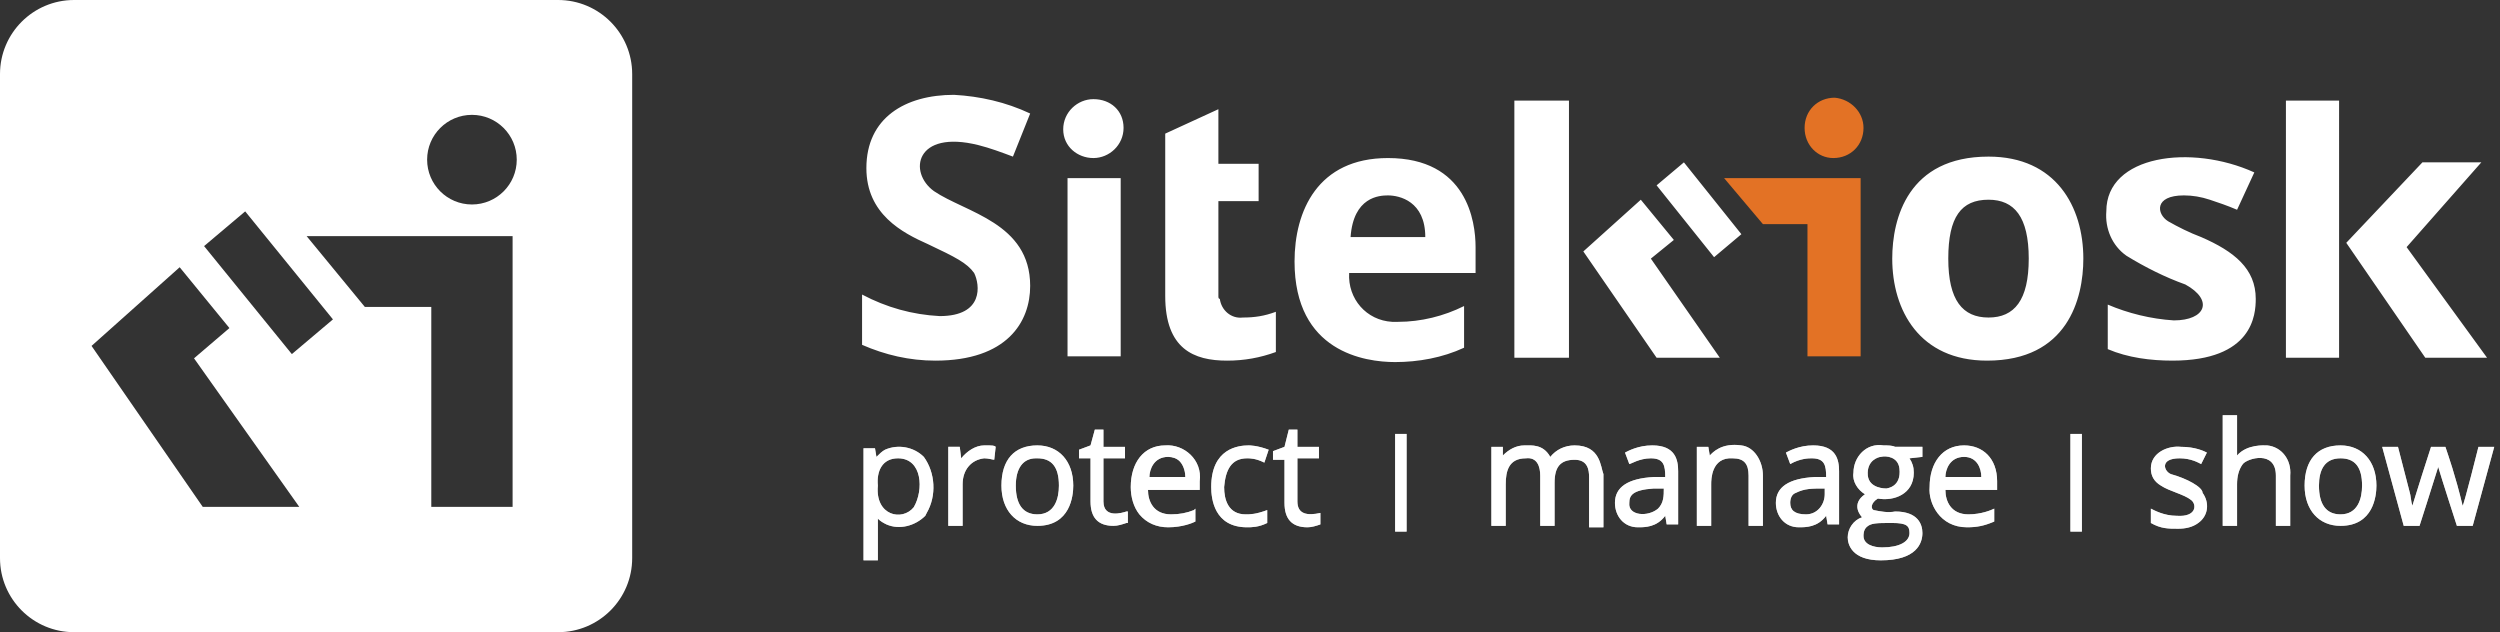
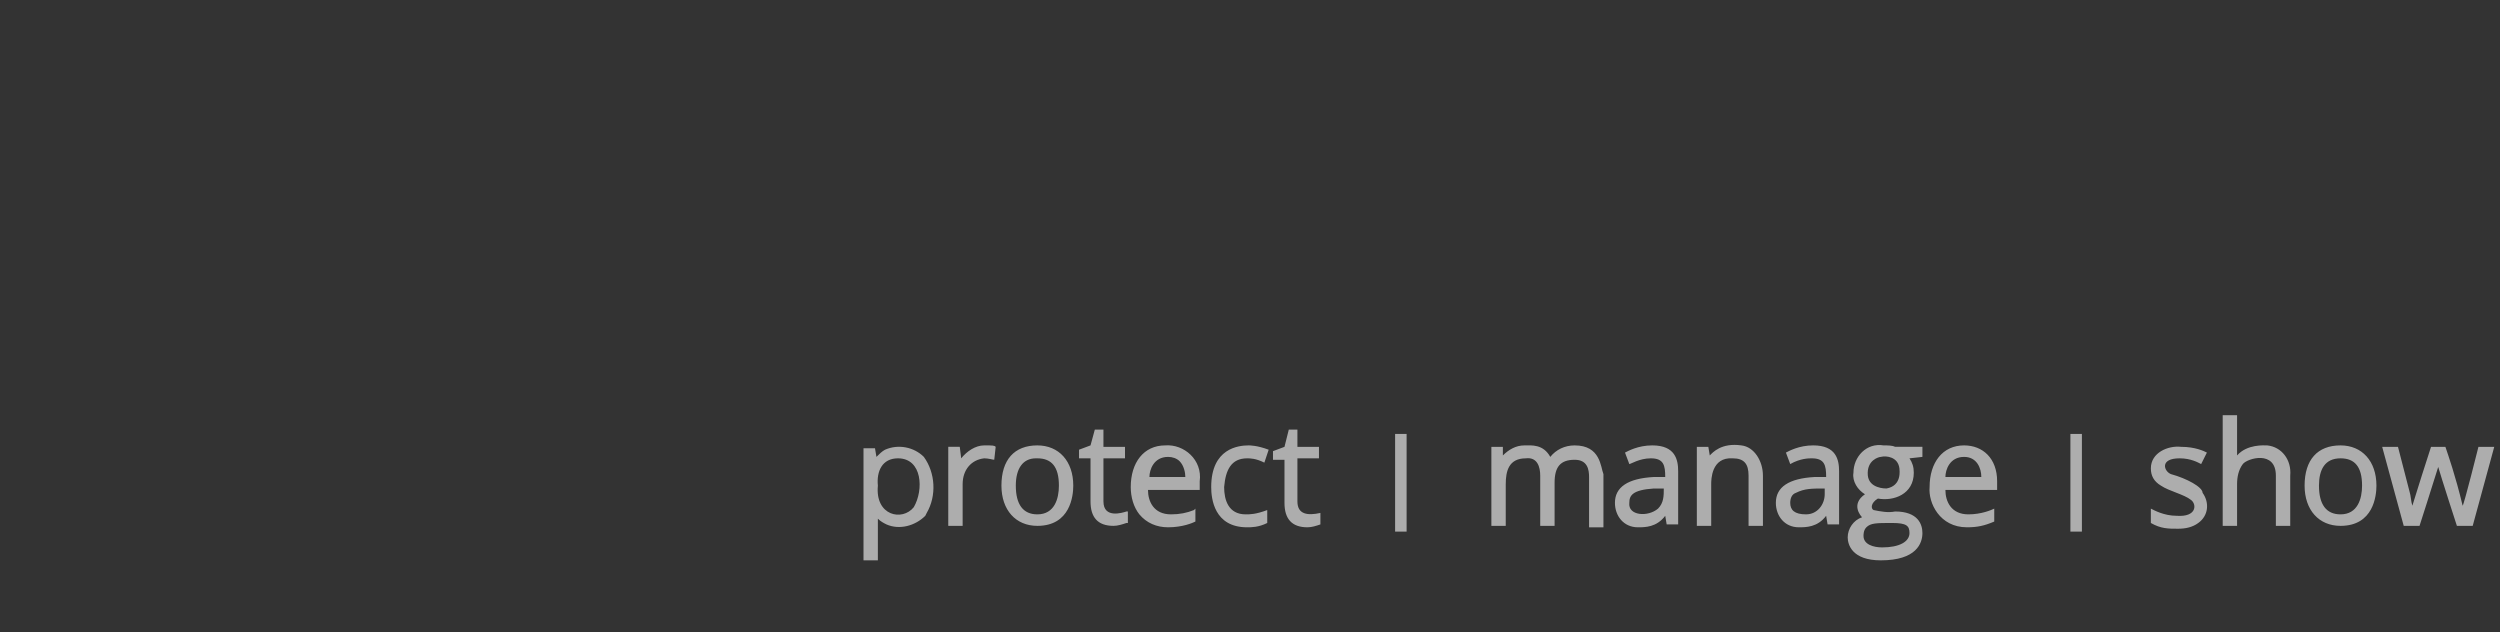
<svg xmlns="http://www.w3.org/2000/svg" id="a" viewBox="0 0 174 44">
  <rect x="0" y="0" width="174" height="44" fill="#333333" stroke="none" />
-   <path d="M119.7,24.9h-4.4l-5.1-7.4,4-3.6,2.3,2.8-1.6,1.3,4.8,6.9Zm-2.5-13.6l-1.9,1.6,4,5,1.9-1.6-4-5Zm27.8,6.7c0,2.8-1.1,7.1-6.7,7.1-4.7,0-6.6-3.5-6.6-7.1,0-2.8,1.1-7.1,6.7-7.1,4.7,0,6.6,3.5,6.6,7.1Zm-3.8,0c0-2.9-1-4.1-2.8-4.1-1.9,0-2.8,1.2-2.8,4.1s1,4.1,2.8,4.1,2.8-1.2,2.8-4.1Zm12-1.5c-.8-.3-1.6-.7-2.3-1.1-.8-.5-1-1.8,1.1-1.8,.6,0,1.2,.1,1.8,.3,.6,.2,1.2,.4,1.9,.7l1.2-2.6c-4.4-2-10.3-1.2-10.3,2.7-.1,1.2,.4,2.4,1.4,3.1,1.3,.8,2.7,1.5,4.1,2,2,1.1,1.4,2.5-.8,2.5-1.6-.1-3.2-.5-4.6-1.1v3.1c1.4,.6,3,.8,4.5,.8,5.6,0,5.8-3.2,5.8-4.3,0-2.1-1.5-3.3-3.8-4.3Zm9.6-9.5h-3.7V24.9h3.7V7Zm.5,9.9l5.5,8h4.3l-5.6-7.7,5.2-5.9h-4.1l-5.3,5.6Zm-98.3-3.6c-1.8-1.3-1.3-4.3,3.1-3.2,.8,.2,1.6,.5,2.4,.8l1.2-3c-1.7-.8-3.5-1.2-5.3-1.3-3.4,0-6.1,1.6-6.1,5.1,0,3.2,2.5,4.5,4.3,5.3,1.9,.9,2.7,1.3,3.2,2,.4,.8,.7,3-2.4,3-1.9-.1-3.7-.6-5.4-1.5v3.5c1.6,.7,3.3,1.1,5.1,1.1,5,0,6.6-2.7,6.6-5.2,0-4.4-4.5-5.1-6.7-6.6Zm13-.9h-3.7v12.4h3.7V12.4Zm6.8,8.2v-6.6h2.8v-2.6h-2.8v-3.8l-3.7,1.7v11.3c0,3.7,2,4.5,4.3,4.5,1.2,0,2.3-.2,3.4-.6v-2.8c-.8,.3-1.5,.4-2.3,.4-.8,.1-1.5-.5-1.6-1.3-.1,0-.1-.1-.1-.2h0Zm17.9-1.6h-8.8c-.1,1.8,1.2,3.3,3,3.4h.4c1.6,0,3.2-.4,4.6-1.1v2.9c-1.5,.7-3.2,1-4.8,1-2.1,0-7-.7-7-7,0-3.5,1.6-7.2,6.5-7.2,5.5,0,6.1,4.4,6.1,6.2v1.8Zm-3.5-2.5c0-2.5-1.8-2.9-2.6-2.9-.6,0-2.4,.1-2.6,2.9h5.2Zm-23.1-9.6c-1.1,0-2.1,.9-2.1,2.1s1,2,2.1,2,2.1-.9,2.1-2.1-.9-2-2.1-2h0Zm33.1,.1h-3.8V24.9h3.8V7Z" fill="#fff" />
-   <path d="M129.7,8.9c0,1.2-.9,2.1-2.1,2.1-1.1,0-2-.9-2-2.1s.9-2.1,2.1-2.1c1.1,.1,2,1,2,2.1Zm-9.7,3.5l2.7,3.2h3.1v9.2h3.7V12.4h-9.5Z" fill="#e37225" />
-   <path d="M91.9,35.7v.8c-.3,.1-.6,.2-.9,.2h0c-1.1,0-1.6-.6-1.6-1.7v-3h-.8v-.6l.8-.3,.3-1.2h.6v1.2h1.5v.8h-1.5v3c0,.9,.7,1,1.6,.8Zm-27.4,0h0l-.1,.2c-.7,.7-1.8,1-2.7,.6-.2-.1-.4-.2-.6-.4v2.9h-1v-7.8h.8l.1,.6c.2-.2,.4-.4,.6-.5,.9-.4,2-.2,2.7,.5,.8,1.1,.9,2.7,.2,3.9Zm-3.4-1.9c-.2,2.1,1.7,2.5,2.5,1.5,.7-1.2,.6-3.4-1.1-3.4-1.1,0-1.5,.9-1.4,1.9Zm104.3,0c0,.7-.2,2.8-2.5,2.8-1.5,0-2.5-1.1-2.5-2.8,0-1.8,.9-2.8,2.5-2.8,1.5,0,2.5,1.1,2.5,2.8Zm-2.5-1.9c-1.1,0-1.5,.8-1.5,1.9,0,1.3,.5,2,1.5,2,1.2,0,1.5-1.1,1.5-2,0-1.3-.5-1.9-1.5-1.9Zm-76.1,0h0c.2,0,.6,0,1.2,.3l.3-.9c-.8-.3-1.3-.3-1.4-.3-.7,0-2.6,.2-2.6,2.9,0,.8,.2,2.8,2.5,2.8,.3,0,.8,0,1.4-.3v-.9c-.8,.3-1.2,.3-1.5,.3-1.2,0-1.5-1-1.5-1.9,.1-1.2,.5-2,1.6-2Zm-3.3,1.6v.6h-3.6c0,.8,.4,1.7,1.6,1.7,.6,0,1.1-.1,1.6-.3l.1-.1v.9c-.2,.1-.9,.4-1.9,.4-.8,0-1.5-.3-2-.9-.4-.5-.6-1.2-.6-1.9,0-1.7,.9-2.9,2.4-2.9,1.3-.1,2.6,1,2.4,2.5Zm-1-.3c0-.3-.1-.8-.4-1.1-.2-.2-.5-.3-.8-.3h0c-1,0-1.3,.9-1.3,1.4h2.5Zm-5.7,1.7v-3h1.5v-.8h-1.5v-1.2h-.6l-.3,1.1-.8,.3v.6h.8v3c0,1.1,.5,1.7,1.6,1.7h0c.3,0,.6-.1,.9-.2h.1v-.8h-.1c-.3,.1-1.6,.5-1.6-.7Zm-8.3-3.9c-.6,0-1.2,.4-1.6,.9l-.1-.8h-.8v5.5h1v-2.9c0-1,.6-1.7,1.5-1.8,.3,0,.6,.1,.7,.1l.1-.9c-.1-.1-.2-.1-.8-.1Zm104,.1s-1,4-1.1,4.1c-.5-2.1-1-3.5-1.2-4.1h-1c-1.1,3.4-1.1,3.5-1.3,4.1-.1-.3-.1-.7-.2-1l-.8-3.1h-1.1l1.5,5.5h1.1s.9-2.8,1.3-4.1c.2,.7,1.3,4.1,1.3,4.1h1.1l1.5-5.5h-1.1Zm-97.8,2.7c0,.7-.2,2.8-2.5,2.8-1.5,0-2.5-1.1-2.5-2.8,0-1.8,.9-2.8,2.5-2.8,1.5,0,2.5,1.1,2.5,2.8Zm-2.5-1.9h-.1c-.9,0-1.4,.7-1.4,1.9,0,1.3,.5,2,1.5,2,1.2,0,1.5-1.1,1.5-2,0-1.3-.5-1.9-1.5-1.9Zm37.4-.9c-.7,0-1.3,.3-1.7,.8-.5-.9-1.3-.8-1.8-.8-.6,0-1.1,.3-1.5,.7v-.6h-.8v5.5h1v-2.9c0-.9,.2-1.8,1.4-1.8,.8-.1,1,.6,1,1.2v3.5h1v-3c0-1.1,.4-1.6,1.4-1.6,.9,0,1,.7,1,1.2v3.5h1v-3.7c-.2-.5-.2-2-2-2Zm41.5,2c-.5-.2-.8-1.1,.6-1.1,.8,0,1.3,.3,1.5,.4l.4-.8c-.2-.1-.8-.4-1.8-.4-.9-.1-2.1,.4-2.1,1.5,0,.5,.2,.9,.7,1.2,.6,.4,1.6,.6,2.1,1,.4,.3,.4,1.2-1,1.1-.9,0-1.6-.4-1.8-.5v1c.7,.4,1.2,.4,1.9,.4,.5,0,1-.1,1.4-.4,.7-.5,.8-1.4,.3-2.1,0-.4-1.1-1-2.2-1.3Zm-23.1-.2v3.7h-.8l-.1-.6c-.6,.8-1.4,.8-1.9,.8-1,0-1.6-.8-1.6-1.7,0-1.1,.9-1.7,2.7-1.8h.8c0-.8-.1-1.3-1-1.3-.2,0-.8,0-1.5,.4l-.3-.8c.2-.1,.9-.5,1.9-.5,1.6,0,1.8,1,1.8,1.8Zm-2.3,3c.8,0,1.3-.7,1.3-1.4v-.4c-.9,0-1.4,0-2,.3-.3,.1-.4,.4-.4,.7,0,.5,.3,.8,1.1,.8Zm-28.6-5.5v6.7h.8v-6.8h-.8v.1Zm34.8,.8h1.9v.7l-.9,.1c.2,.3,.3,.6,.3,1,0,1.5-1.4,2-2.5,1.8-.5,.3-.5,.7-.3,.8,.5,.1,1,.2,1.5,.1h0c1.6,0,1.9,.9,1.9,1.5,0,.7-.4,1.9-2.9,1.9-2,0-2.3-1.1-2.3-1.6,0-.6,.4-1.2,1-1.4-.1-.1-.8-.9,.2-1.6-.5-.3-.9-.9-.8-1.5,0-1.1,.9-2.1,2.1-1.9,.3,0,.6,0,.8,.1Zm-2,5.6c-.2,.2-.2,.5-.2,.6,0,.6,.7,.8,1.3,.8,1.2,0,1.9-.4,1.9-1,0-.5-.2-.7-1.2-.7-1.1,0-1.5,0-1.8,.3Zm2.3-4.1c-.1-.8-.9-.9-1.3-.8-.1,0-1,.2-.9,1.3,.1,.9,1.2,.9,1.3,.9,1.1-.2,.9-1.3,.9-1.4Zm11.9,4.4h.8v-6.8h-.8v6.8Zm-5.1-3.5v.6h-3.6c0,.8,.4,1.7,1.6,1.7,.9,0,1.6-.3,1.8-.4v.9c-.7,.3-1.2,.4-1.9,.4-1.9,0-2.7-1.7-2.6-2.8,0-1.7,.9-2.9,2.4-2.9,1.3,0,2.3,.9,2.3,2.5Zm-1.1-.3c0-.6-.3-1.4-1.2-1.4-1,0-1.3,.9-1.3,1.4h2.5Zm-21.1-.4v3.7h-.8l-.1-.6c-.6,.8-1.4,.8-1.9,.8-1,0-1.6-.8-1.6-1.7,0-1.1,.9-1.7,2.7-1.8h.8c0-.8-.1-1.3-1-1.3-.8,0-1.4,.4-1.5,.4l-.3-.8c.2-.1,.9-.5,1.9-.5,1.6,0,1.8,1,1.8,1.8Zm-1,1.2h-.7c-1.5,.1-1.7,.5-1.7,1-.1,.9,1.3,1,2,.4,.4-.4,.4-.9,.4-1.4Zm5.4-3c-1.4-.2-2,.5-2.2,.7l-.1-.6h-.8v5.5h1v-2.9c0-.3,0-1.9,1.5-1.8,.8,0,1.1,.4,1.1,1.2v3.5h1v-3.5c0-1-.6-2-1.5-2.1Zm36.6,0c-.2,0-1.4-.1-2.1,.7v-2.8h-1v7.7h1v-2.9c0-.5,.1-1,.4-1.4s2.3-1,2.3,.8v3.5h1v-3.5c.1-1.1-.6-2-1.6-2.1Z" fill="#fff" />
  <path d="M91.9,35.7v.8c-.3,.1-.6,.2-.9,.2h0c-1.1,0-1.6-.6-1.6-1.7v-3h-.8v-.6l.8-.3,.3-1.2h.6v1.2h1.5v.8h-1.5v3c0,.9,.7,1,1.6,.8Zm-27.4,0h0l-.1,.2c-.7,.7-1.8,1-2.7,.6-.2-.1-.4-.2-.6-.4v2.9h-1v-7.8h.8l.1,.6c.2-.2,.4-.4,.6-.5,.9-.4,2-.2,2.7,.5,.8,1.1,.9,2.7,.2,3.9Zm-3.4-1.9c-.2,2.1,1.7,2.5,2.5,1.5,.7-1.2,.6-3.4-1.1-3.4-1.1,0-1.5,.9-1.4,1.9Zm104.3,0c0,.7-.2,2.8-2.5,2.8-1.5,0-2.5-1.1-2.5-2.8,0-1.8,.9-2.8,2.5-2.8,1.5,0,2.5,1.1,2.5,2.8Zm-2.5-1.9c-1.1,0-1.5,.8-1.5,1.9,0,1.3,.5,2,1.5,2,1.2,0,1.5-1.1,1.5-2,0-1.3-.5-1.9-1.5-1.9Zm-76.1,0h0c.2,0,.6,0,1.2,.3l.3-.9c-.8-.3-1.3-.3-1.4-.3-.7,0-2.6,.2-2.6,2.9,0,.8,.2,2.8,2.5,2.8,.3,0,.8,0,1.4-.3v-.9c-.8,.3-1.2,.3-1.5,.3-1.2,0-1.5-1-1.5-1.9,.1-1.2,.5-2,1.6-2Zm-3.3,1.6v.6h-3.6c0,.8,.4,1.7,1.6,1.7,.6,0,1.1-.1,1.6-.3l.1-.1v.9c-.2,.1-.9,.4-1.9,.4-.8,0-1.5-.3-2-.9-.4-.5-.6-1.2-.6-1.9,0-1.7,.9-2.9,2.4-2.9,1.3-.1,2.6,1,2.4,2.5Zm-1-.3c0-.3-.1-.8-.4-1.1-.2-.2-.5-.3-.8-.3h0c-1,0-1.3,.9-1.3,1.4h2.5Zm-5.7,1.7v-3h1.5v-.8h-1.5v-1.2h-.6l-.3,1.1-.8,.3v.6h.8v3c0,1.1,.5,1.7,1.6,1.7h0c.3,0,.6-.1,.9-.2h.1v-.8h-.1c-.3,.1-1.6,.5-1.6-.7Zm-8.3-3.9c-.6,0-1.2,.4-1.6,.9l-.1-.8h-.8v5.5h1v-2.9c0-1,.6-1.7,1.5-1.8,.3,0,.6,.1,.7,.1l.1-.9c-.1-.1-.2-.1-.8-.1Zm104,.1s-1,4-1.1,4.1c-.5-2.1-1-3.5-1.2-4.1h-1c-1.1,3.4-1.1,3.5-1.3,4.1-.1-.3-.1-.7-.2-1l-.8-3.1h-1.1l1.5,5.5h1.1s.9-2.8,1.3-4.1c.2,.7,1.3,4.1,1.3,4.1h1.1l1.5-5.5h-1.1Zm-97.8,2.7c0,.7-.2,2.8-2.5,2.8-1.5,0-2.5-1.1-2.5-2.8,0-1.8,.9-2.8,2.5-2.8,1.5,0,2.5,1.1,2.5,2.8Zm-2.5-1.9h-.1c-.9,0-1.4,.7-1.4,1.9,0,1.3,.5,2,1.5,2,1.2,0,1.5-1.1,1.5-2,0-1.3-.5-1.9-1.5-1.9Zm37.4-.9c-.7,0-1.3,.3-1.7,.8-.5-.9-1.3-.8-1.8-.8-.6,0-1.1,.3-1.5,.7v-.6h-.8v5.5h1v-2.9c0-.9,.2-1.8,1.4-1.8,.8-.1,1,.6,1,1.2v3.5h1v-3c0-1.1,.4-1.6,1.4-1.6,.9,0,1,.7,1,1.2v3.5h1v-3.7c-.2-.5-.2-2-2-2Zm41.5,2c-.5-.2-.8-1.1,.6-1.1,.8,0,1.3,.3,1.5,.4l.4-.8c-.2-.1-.8-.4-1.8-.4-.9-.1-2.1,.4-2.1,1.5,0,.5,.2,.9,.7,1.2,.6,.4,1.6,.6,2.1,1,.4,.3,.4,1.2-1,1.1-.9,0-1.6-.4-1.8-.5v1c.7,.4,1.2,.4,1.9,.4,.5,0,1-.1,1.4-.4,.7-.5,.8-1.4,.3-2.1,0-.4-1.1-1-2.2-1.3Zm-23.1-.2v3.7h-.8l-.1-.6c-.6,.8-1.4,.8-1.9,.8-1,0-1.6-.8-1.6-1.7,0-1.1,.9-1.7,2.7-1.8h.8c0-.8-.1-1.3-1-1.3-.2,0-.8,0-1.5,.4l-.3-.8c.2-.1,.9-.5,1.9-.5,1.6,0,1.8,1,1.8,1.8Zm-2.3,3c.8,0,1.3-.7,1.3-1.4v-.4c-.9,0-1.4,0-2,.3-.3,.1-.4,.4-.4,.7,0,.5,.3,.8,1.1,.8Zm-28.6-5.5v6.7h.8v-6.8h-.8v.1Zm34.8,.8h1.9v.7l-.9,.1c.2,.3,.3,.6,.3,1,0,1.5-1.4,2-2.5,1.8-.5,.3-.5,.7-.3,.8,.5,.1,1,.2,1.5,.1h0c1.6,0,1.9,.9,1.9,1.5,0,.7-.4,1.9-2.9,1.9-2,0-2.3-1.1-2.3-1.6,0-.6,.4-1.2,1-1.4-.1-.1-.8-.9,.2-1.6-.5-.3-.9-.9-.8-1.5,0-1.1,.9-2.1,2.1-1.9,.3,0,.6,0,.8,.1Zm-2,5.6c-.2,.2-.2,.5-.2,.6,0,.6,.7,.8,1.3,.8,1.2,0,1.9-.4,1.9-1,0-.5-.2-.7-1.2-.7-1.1,0-1.5,0-1.8,.3Zm2.3-4.1c-.1-.8-.9-.9-1.3-.8-.1,0-1,.2-.9,1.3,.1,.9,1.2,.9,1.3,.9,1.1-.2,.9-1.3,.9-1.4Zm11.9,4.4h.8v-6.8h-.8v6.8Zm-5.1-3.5v.6h-3.6c0,.8,.4,1.7,1.6,1.7,.9,0,1.6-.3,1.8-.4v.9c-.7,.3-1.2,.4-1.9,.4-1.9,0-2.7-1.7-2.6-2.8,0-1.7,.9-2.9,2.4-2.9,1.3,0,2.3,.9,2.3,2.5Zm-1.1-.3c0-.6-.3-1.4-1.2-1.4-1,0-1.3,.9-1.3,1.4h2.5Zm-21.1-.4v3.7h-.8l-.1-.6c-.6,.8-1.4,.8-1.9,.8-1,0-1.6-.8-1.6-1.7,0-1.1,.9-1.7,2.7-1.8h.8c0-.8-.1-1.3-1-1.3-.8,0-1.4,.4-1.5,.4l-.3-.8c.2-.1,.9-.5,1.9-.5,1.6,0,1.8,1,1.8,1.8Zm-1,1.2h-.7c-1.5,.1-1.7,.5-1.7,1-.1,.9,1.3,1,2,.4,.4-.4,.4-.9,.4-1.4Zm5.4-3c-1.4-.2-2,.5-2.2,.7l-.1-.6h-.8v5.5h1v-2.9c0-.3,0-1.9,1.5-1.8,.8,0,1.1,.4,1.1,1.2v3.5h1v-3.5c0-1-.6-2-1.5-2.1Zm36.6,0c-.2,0-1.4-.1-2.1,.7v-2.8h-1v7.7h1v-2.9c0-.5,.1-1,.4-1.4s2.3-1,2.3,.8v3.5h1v-3.5c.1-1.1-.6-2-1.6-2.1Z" fill="#fff" opacity=".6" />
-   <path d="M38.844,0H5.156C2.309,0,0,2.309,0,5.156V38.844c0,2.848,2.309,5.156,5.156,5.156H38.844c2.848,0,5.156-2.309,5.156-5.156V5.156c0-2.848-2.309-5.156-5.156-5.156ZM14.111,35.278l-7.74-11.203,6.134-5.475,3.463,4.233-2.464,2.105,7.325,10.339h-6.717Zm6.201-10.633l-6.108-7.517,2.861-2.416,6.108,7.517-2.861,2.416Zm15.364,10.633h-5.658v-13.917h-4.626l-4.049-4.924h14.334v18.841Zm-2.829-21.046c-1.723,0-3.119-1.396-3.119-3.119s1.396-3.119,3.119-3.119,3.119,1.396,3.119,3.119-1.396,3.119-3.119,3.119Z" fill="#fff" />
</svg>